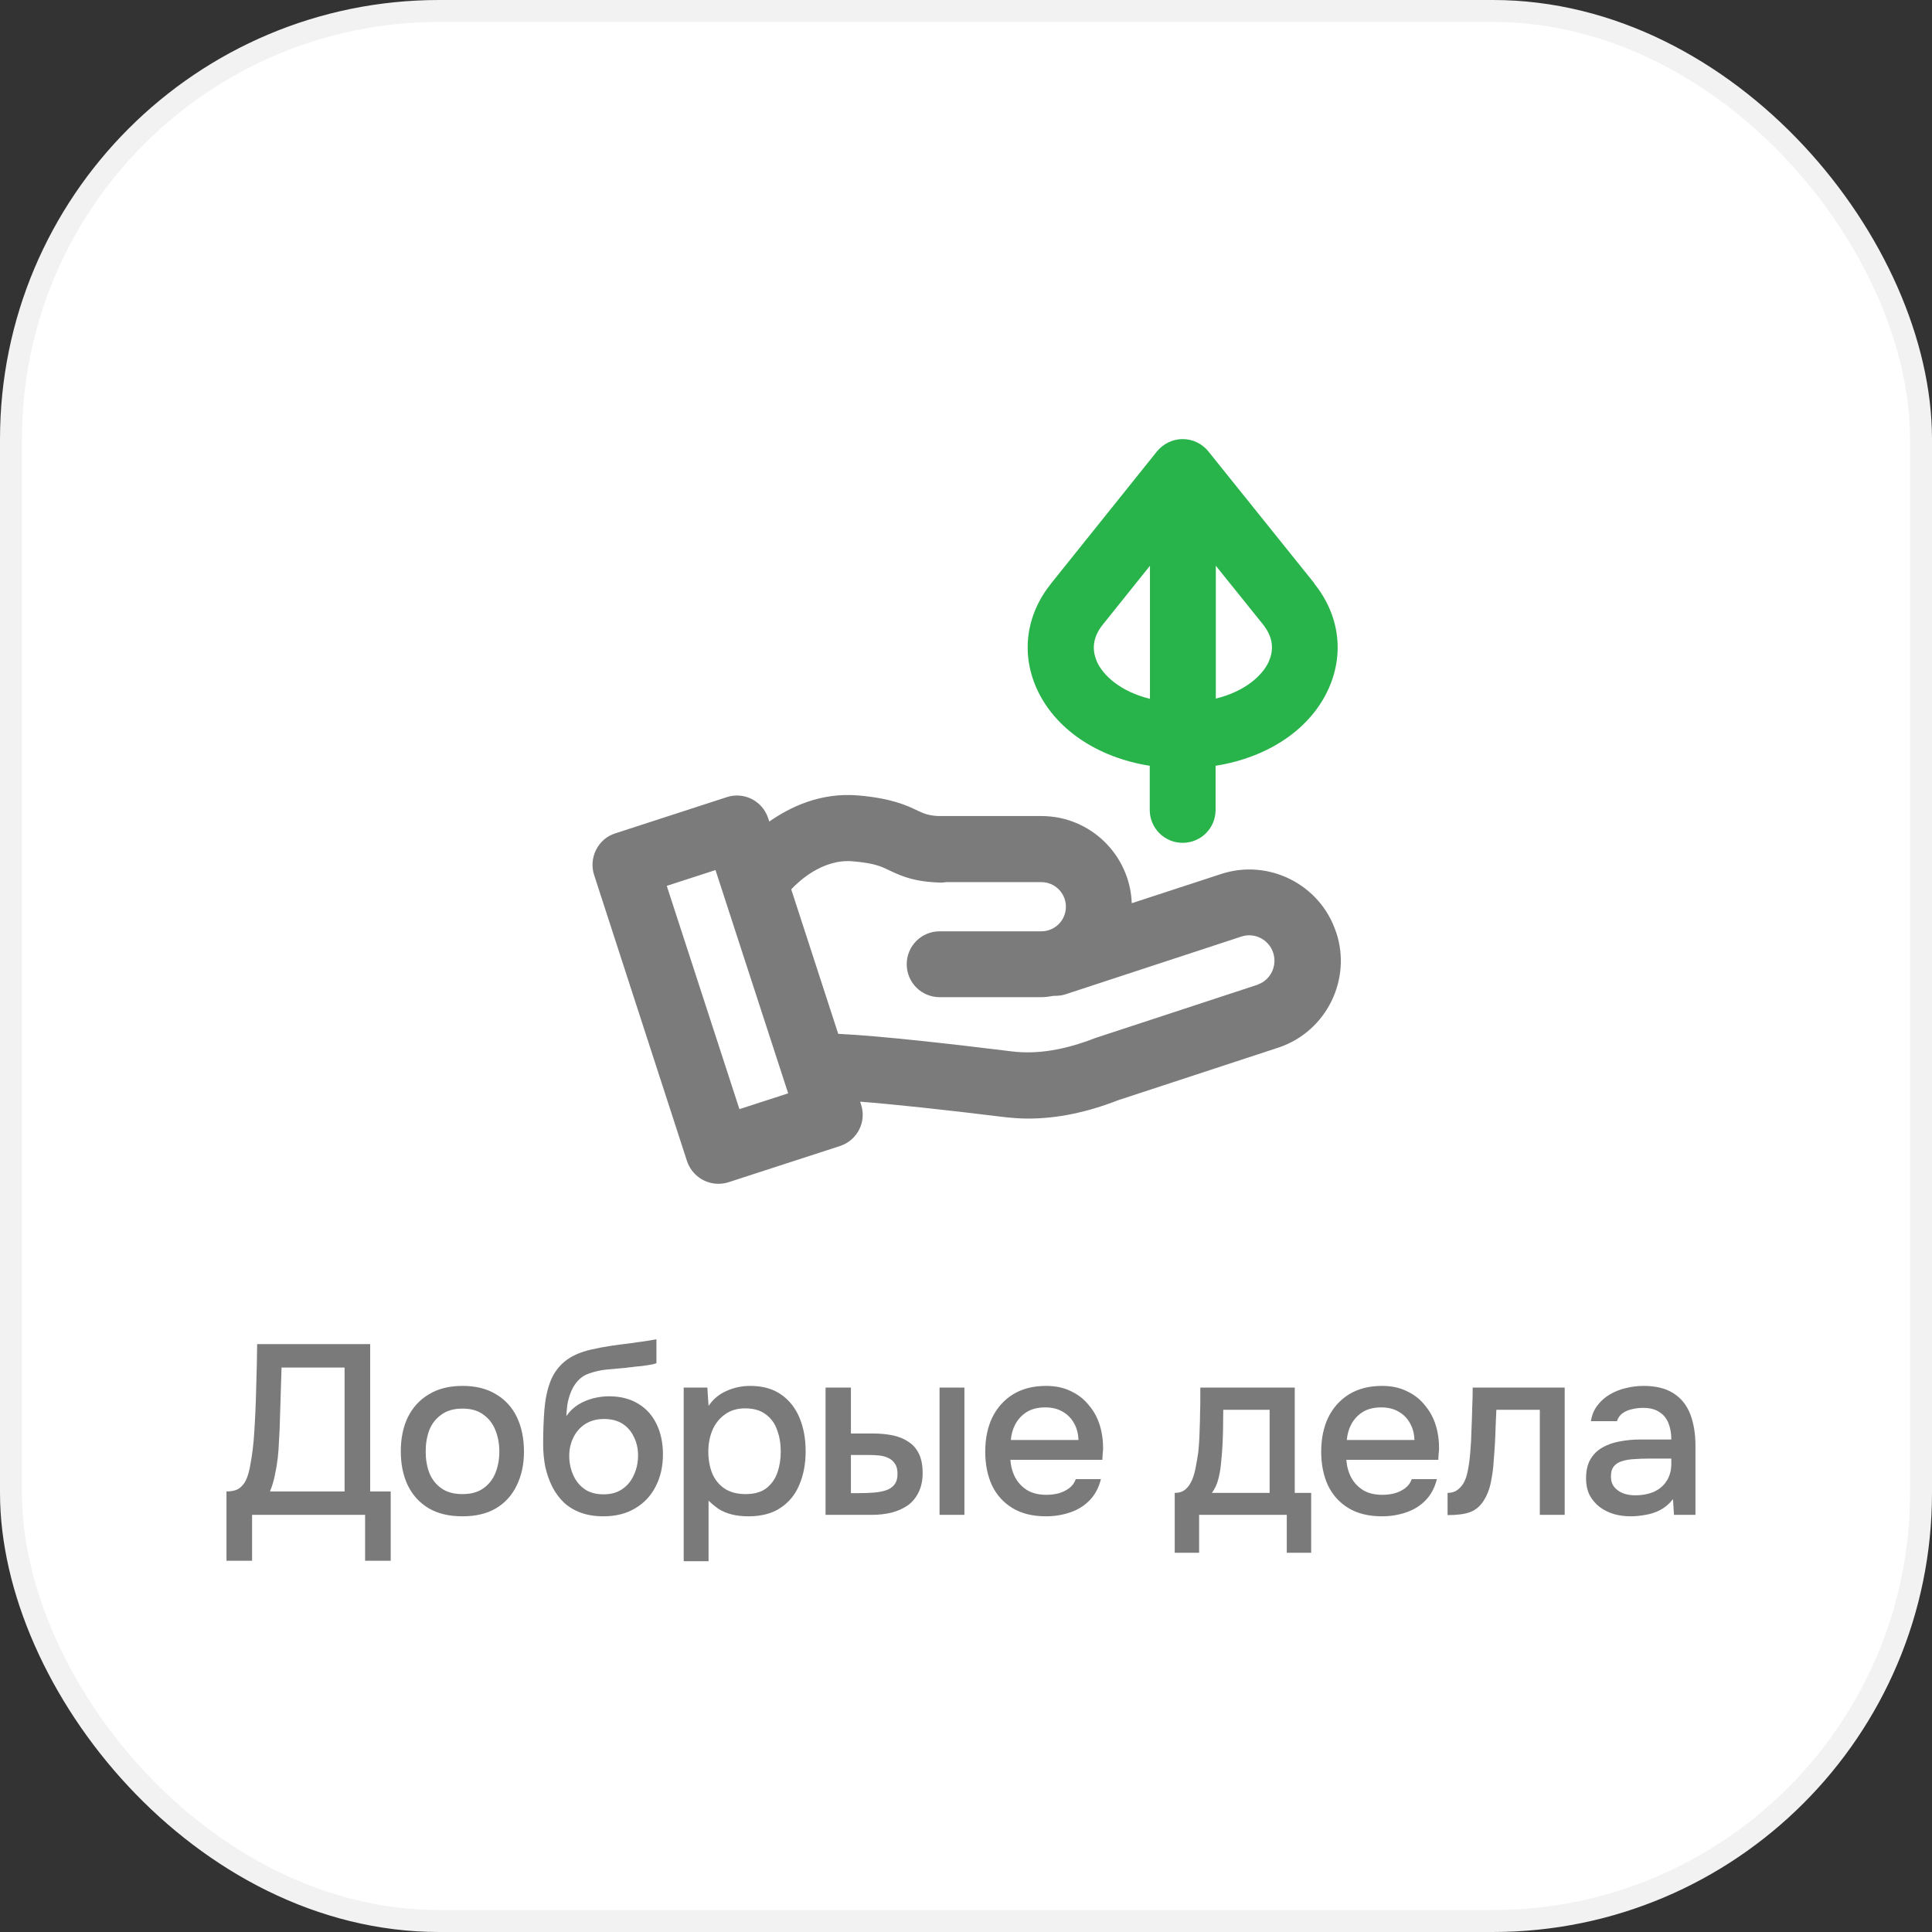
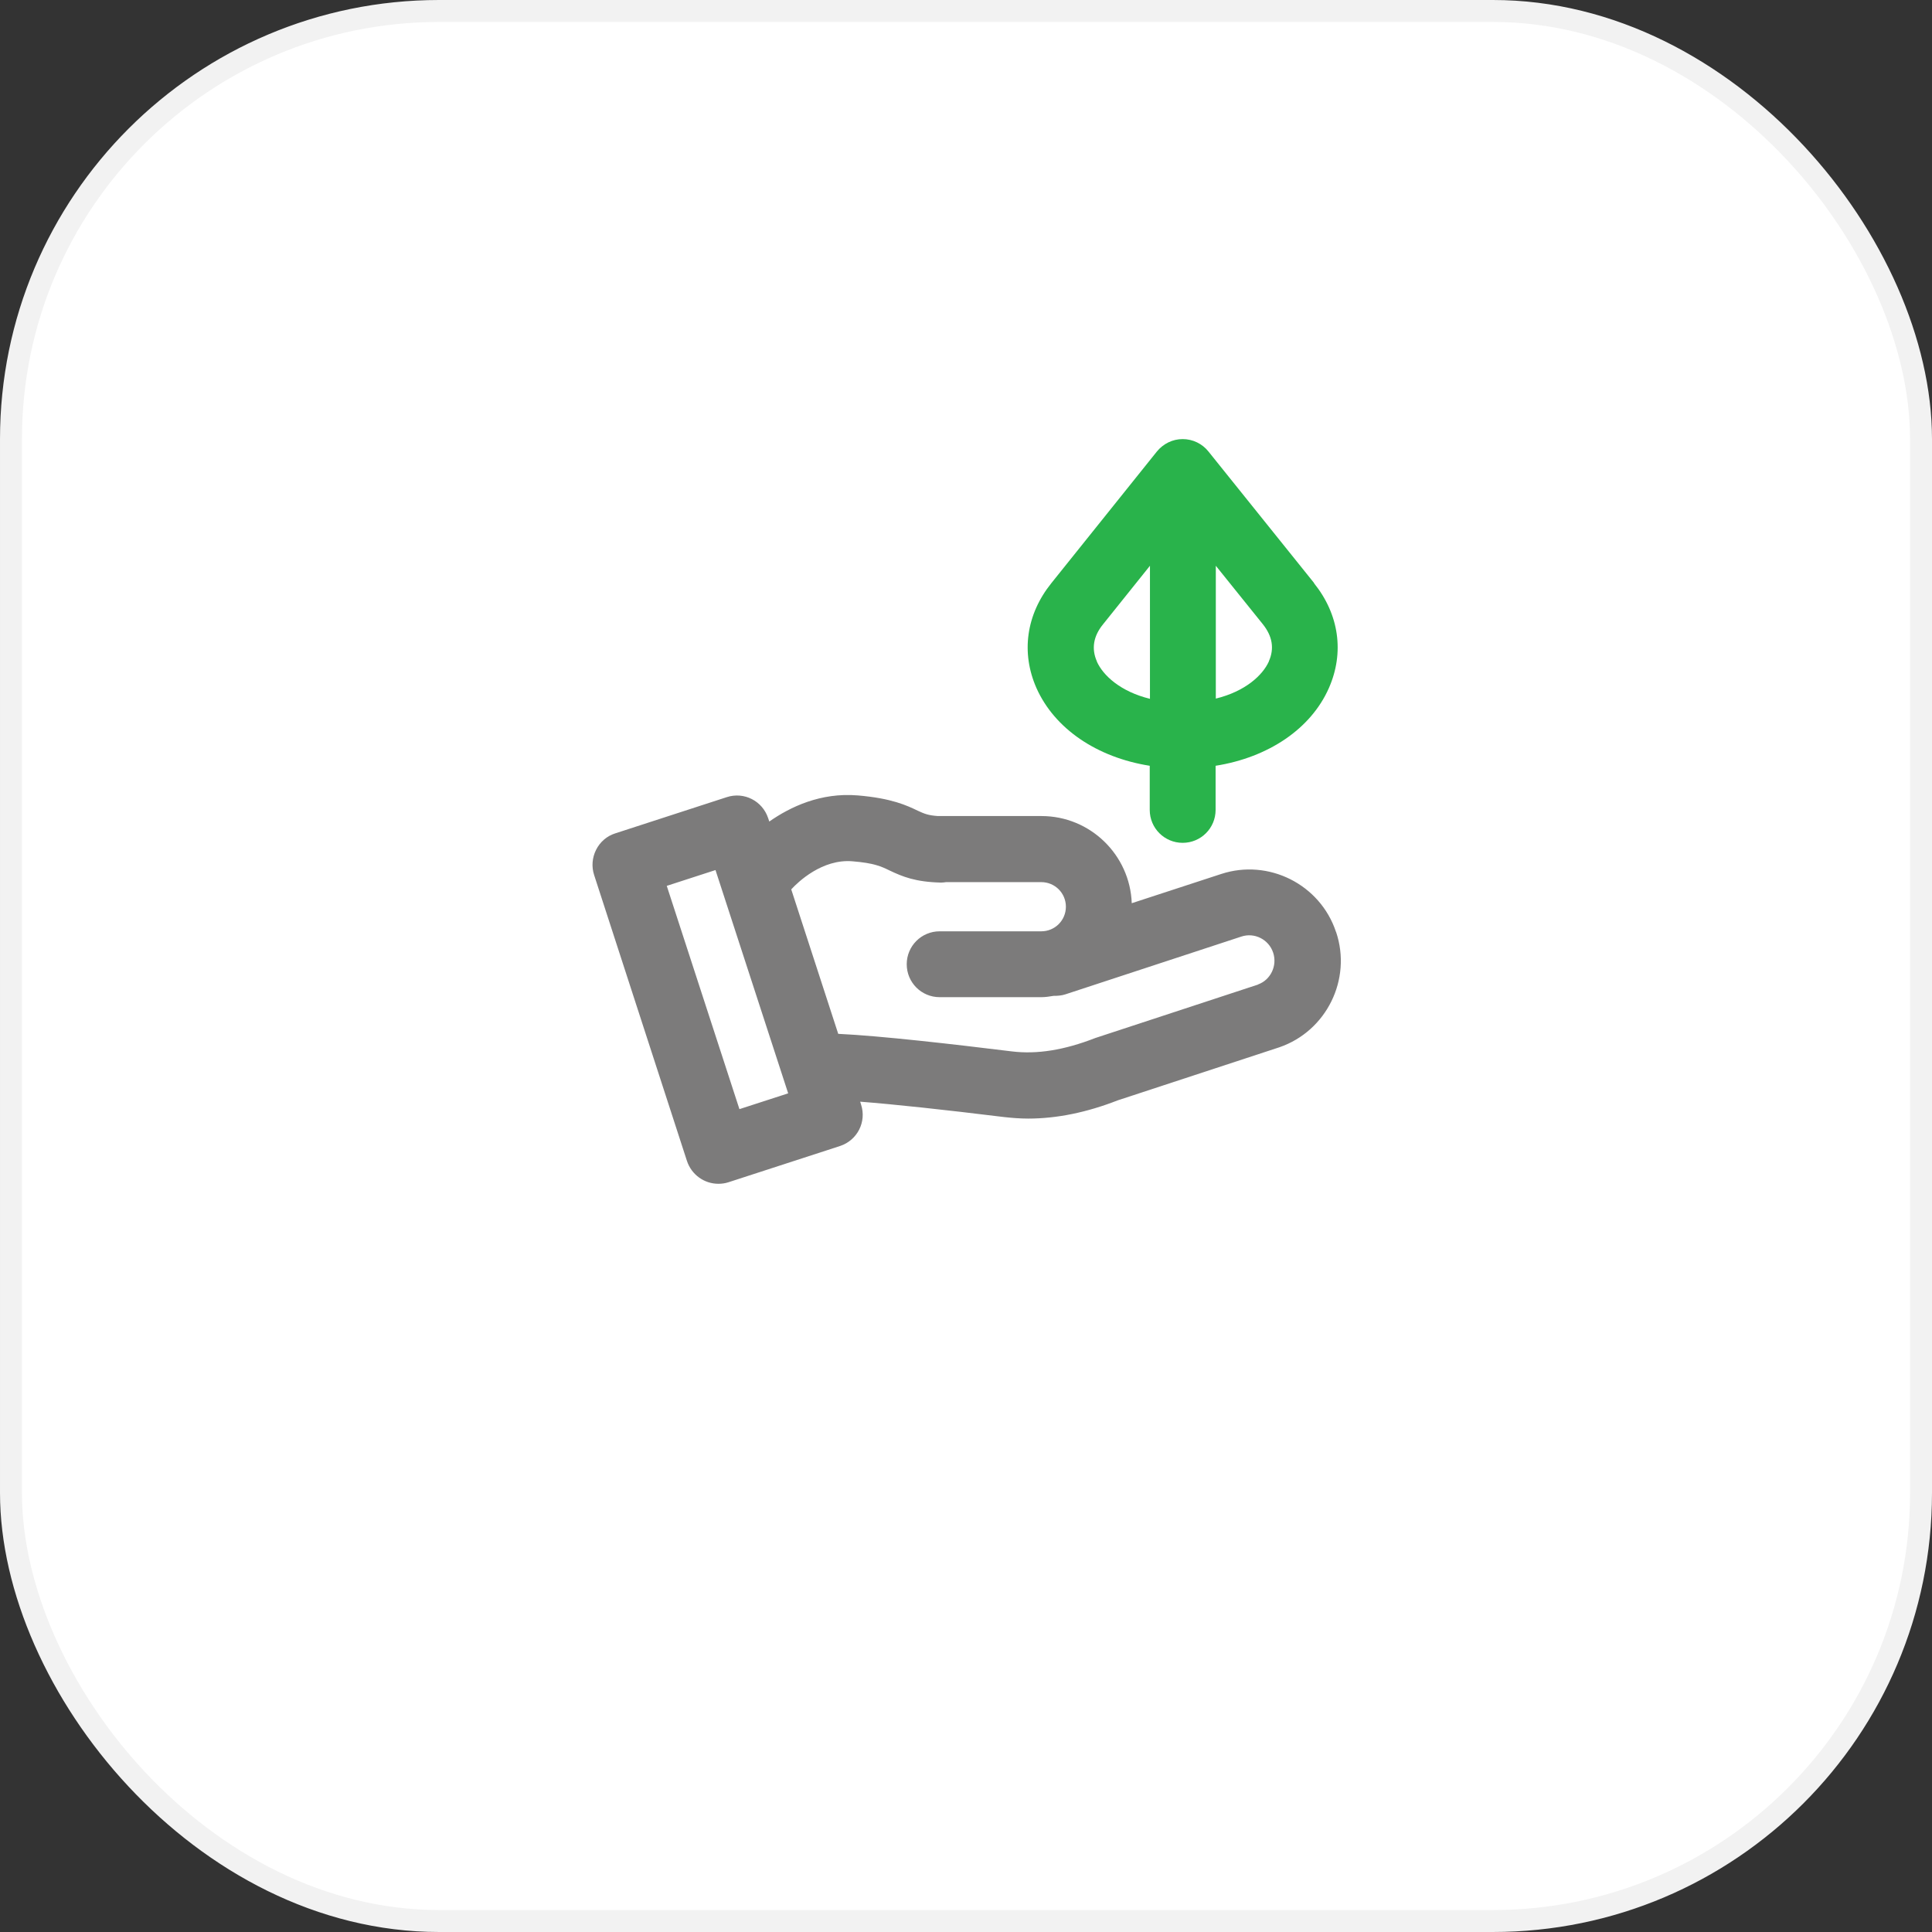
<svg xmlns="http://www.w3.org/2000/svg" width="88" height="88" viewBox="0 0 88 88" fill="none">
  <rect x="0" y="0" width="88" height="88" fill="#333333" stroke="none" />
  <rect x="0.5" y="0.5" width="87" height="87" rx="19.5" fill="white" />
  <rect x="0.5" y="0.5" width="87" height="87" rx="19.5" stroke="#F2F2F2" />
  <g clip-path="url(#clip0_607_33914)">
    <path d="M60.85 42.44C60.13 40.28 57.78 39.1 55.62 39.81L51.55 41.14C51.47 38.94 49.66 37.17 47.44 37.17H42.81C42.81 37.17 42.75 37.17 42.72 37.17C42.29 37.14 42.11 37.07 41.81 36.93C41.31 36.69 40.62 36.36 39.07 36.23C37.38 36.09 36 36.75 35.04 37.42L34.99 37.27C34.73 36.48 33.89 36.05 33.1 36.31L28.02 37.96C27.64 38.08 27.33 38.35 27.15 38.71C26.97 39.07 26.94 39.48 27.06 39.85L31.29 52.88C31.5 53.51 32.08 53.92 32.72 53.92C32.87 53.92 33.03 53.9 33.18 53.85L38.26 52.2C39.05 51.94 39.48 51.1 39.22 50.31L39.18 50.18C40.72 50.3 42.97 50.54 45.73 50.88C46.09 50.92 46.46 50.95 46.83 50.95C48.14 50.95 49.5 50.67 50.91 50.12L58.28 47.7C60.42 46.96 61.58 44.61 60.86 42.46L60.85 42.44ZM33.68 50.52L30.37 40.35L32.59 39.63L35.9 49.8L33.68 50.52ZM57.32 44.84L49.89 47.28C48.48 47.83 47.24 48.03 46.09 47.89C43.41 47.56 40.1 47.18 38.18 47.09L36.04 40.51C36.35 40.17 37.45 39.12 38.82 39.23C39.82 39.31 40.15 39.47 40.52 39.65C41.11 39.93 41.69 40.17 42.84 40.2C42.85 40.2 42.87 40.2 42.88 40.2C42.95 40.2 43.02 40.19 43.09 40.18H47.43C48.05 40.18 48.55 40.68 48.55 41.3C48.55 41.92 48.05 42.42 47.43 42.42H42.8C41.97 42.42 41.3 43.09 41.3 43.92C41.3 44.75 41.97 45.42 42.8 45.42H47.43C47.62 45.42 47.81 45.39 47.99 45.36C48.17 45.36 48.35 45.35 48.53 45.29L56.54 42.66C57.14 42.46 57.79 42.79 57.99 43.39C58.19 43.99 57.87 44.64 57.3 44.84H57.32Z" fill="#7C7B7B" />
    <path d="M59.859 26.56L55.039 20.56C54.759 20.21 54.329 20 53.869 20C53.409 20 52.989 20.21 52.699 20.56L47.889 26.56C46.739 27.99 46.499 29.73 47.209 31.34C48.039 33.2 49.969 34.5 52.369 34.88V36.89C52.369 37.72 53.039 38.39 53.869 38.39C54.699 38.39 55.369 37.72 55.369 36.89V34.88C57.769 34.5 59.709 33.2 60.529 31.34C61.239 29.73 60.999 27.99 59.849 26.56H59.859ZM49.959 30.12C49.709 29.55 49.799 28.98 50.239 28.44L52.379 25.77V31.83C51.029 31.5 50.239 30.76 49.959 30.13V30.12ZM57.799 30.12C57.519 30.75 56.729 31.49 55.379 31.82V25.77L57.519 28.43C57.959 28.98 58.049 29.54 57.799 30.11V30.12Z" fill="#29B34B" />
  </g>
-   <path d="M10.316 71.09V67.933C10.595 67.933 10.804 67.874 10.943 67.757C11.083 67.64 11.185 67.489 11.251 67.306C11.317 67.13 11.369 66.928 11.405 66.701C11.449 66.474 11.486 66.235 11.515 65.986C11.545 65.737 11.567 65.487 11.581 65.238C11.625 64.556 11.655 63.881 11.669 63.214C11.691 62.547 11.706 61.883 11.713 61.223H16.861V67.933H17.796V71.09H16.63V69H11.482V71.09H10.316ZM12.296 67.933H15.695V62.29H12.824L12.736 65.117C12.729 65.286 12.718 65.484 12.703 65.711C12.696 65.938 12.678 66.18 12.648 66.437C12.619 66.686 12.575 66.943 12.516 67.207C12.465 67.464 12.392 67.706 12.296 67.933ZM21.061 69.066C20.459 69.066 19.95 68.945 19.532 68.703C19.114 68.454 18.795 68.105 18.575 67.658C18.362 67.211 18.256 66.694 18.256 66.107C18.256 65.513 18.362 64.996 18.575 64.556C18.795 64.109 19.114 63.76 19.532 63.511C19.95 63.254 20.463 63.126 21.072 63.126C21.673 63.126 22.183 63.254 22.601 63.511C23.019 63.76 23.334 64.109 23.547 64.556C23.759 65.003 23.866 65.524 23.866 66.118C23.866 66.697 23.756 67.211 23.536 67.658C23.323 68.105 23.008 68.454 22.59 68.703C22.179 68.945 21.669 69.066 21.061 69.066ZM21.061 68.054C21.457 68.054 21.776 67.966 22.018 67.79C22.267 67.614 22.451 67.379 22.568 67.086C22.685 66.793 22.744 66.47 22.744 66.118C22.744 65.766 22.685 65.443 22.568 65.15C22.451 64.849 22.267 64.611 22.018 64.435C21.776 64.252 21.457 64.16 21.061 64.16C20.672 64.16 20.353 64.252 20.104 64.435C19.855 64.611 19.671 64.846 19.554 65.139C19.444 65.432 19.389 65.759 19.389 66.118C19.389 66.47 19.444 66.793 19.554 67.086C19.671 67.379 19.855 67.614 20.104 67.79C20.353 67.966 20.672 68.054 21.061 68.054ZM27.479 69.066C27.098 69.066 26.757 69.011 26.456 68.901C26.155 68.791 25.899 68.637 25.686 68.439C25.473 68.234 25.297 67.995 25.158 67.724C25.019 67.445 24.912 67.145 24.839 66.822C24.773 66.492 24.74 66.144 24.74 65.777C24.74 65.22 24.758 64.703 24.795 64.226C24.832 63.749 24.92 63.324 25.059 62.95C25.198 62.576 25.418 62.264 25.719 62.015C26.02 61.766 26.43 61.582 26.951 61.465C27.244 61.399 27.538 61.344 27.831 61.3C28.132 61.256 28.44 61.216 28.755 61.179C28.931 61.15 29.085 61.128 29.217 61.113C29.349 61.091 29.47 61.073 29.58 61.058C29.697 61.036 29.804 61.018 29.899 61.003V62.092C29.826 62.121 29.741 62.143 29.646 62.158C29.558 62.173 29.466 62.187 29.371 62.202C29.276 62.217 29.18 62.228 29.085 62.235C28.99 62.242 28.894 62.253 28.799 62.268C28.704 62.275 28.612 62.286 28.524 62.301C28.245 62.323 27.956 62.349 27.655 62.378C27.362 62.407 27.083 62.47 26.819 62.565C26.562 62.653 26.35 62.822 26.181 63.071C26.1 63.188 26.031 63.328 25.972 63.489C25.913 63.65 25.869 63.819 25.84 63.995C25.818 64.171 25.803 64.34 25.796 64.501C25.95 64.281 26.133 64.105 26.346 63.973C26.566 63.841 26.797 63.746 27.039 63.687C27.281 63.628 27.512 63.599 27.732 63.599C28.26 63.599 28.707 63.713 29.074 63.94C29.441 64.16 29.719 64.472 29.91 64.875C30.101 65.271 30.196 65.729 30.196 66.25C30.196 66.793 30.086 67.277 29.866 67.702C29.653 68.127 29.342 68.461 28.931 68.703C28.528 68.945 28.044 69.066 27.479 69.066ZM27.49 68.065C27.835 68.065 28.121 67.984 28.348 67.823C28.583 67.662 28.759 67.445 28.876 67.174C29.001 66.903 29.063 66.609 29.063 66.294C29.063 65.986 29.001 65.707 28.876 65.458C28.759 65.201 28.586 65 28.359 64.853C28.132 64.706 27.849 64.633 27.512 64.633C27.182 64.633 26.896 64.71 26.654 64.864C26.419 65.018 26.24 65.223 26.115 65.48C25.99 65.737 25.928 66.015 25.928 66.316C25.928 66.617 25.987 66.903 26.104 67.174C26.221 67.445 26.394 67.662 26.621 67.823C26.848 67.984 27.138 68.065 27.49 68.065ZM31.141 71.112V63.203H32.219L32.274 64.039C32.48 63.731 32.751 63.504 33.088 63.357C33.426 63.203 33.785 63.126 34.166 63.126C34.738 63.126 35.211 63.258 35.585 63.522C35.959 63.786 36.238 64.142 36.421 64.589C36.605 65.036 36.696 65.542 36.696 66.107C36.696 66.672 36.601 67.178 36.41 67.625C36.227 68.072 35.941 68.424 35.552 68.681C35.171 68.938 34.683 69.066 34.089 69.066C33.803 69.066 33.547 69.037 33.319 68.978C33.092 68.919 32.894 68.835 32.725 68.725C32.557 68.608 32.406 68.483 32.274 68.351V71.112H31.141ZM33.957 68.054C34.353 68.054 34.669 67.966 34.903 67.79C35.138 67.607 35.307 67.368 35.409 67.075C35.512 66.782 35.563 66.463 35.563 66.118C35.563 65.759 35.508 65.432 35.398 65.139C35.296 64.838 35.123 64.6 34.881 64.424C34.647 64.241 34.331 64.149 33.935 64.149C33.576 64.149 33.272 64.241 33.022 64.424C32.773 64.6 32.582 64.838 32.45 65.139C32.326 65.44 32.263 65.766 32.263 66.118C32.263 66.477 32.322 66.807 32.439 67.108C32.564 67.401 32.751 67.632 33 67.801C33.257 67.97 33.576 68.054 33.957 68.054ZM37.603 69V63.203H38.758V65.293H39.737C40.082 65.293 40.393 65.322 40.672 65.381C40.951 65.44 41.189 65.539 41.387 65.678C41.592 65.81 41.75 65.993 41.86 66.228C41.97 66.455 42.025 66.745 42.025 67.097C42.025 67.434 41.963 67.728 41.838 67.977C41.721 68.219 41.556 68.417 41.343 68.571C41.13 68.718 40.881 68.828 40.595 68.901C40.316 68.967 40.016 69 39.693 69H37.603ZM38.758 68.01H39.11C39.345 68.01 39.565 68.003 39.77 67.988C39.983 67.973 40.17 67.94 40.331 67.889C40.5 67.838 40.632 67.753 40.727 67.636C40.83 67.511 40.881 67.343 40.881 67.13C40.881 66.932 40.841 66.778 40.76 66.668C40.687 66.551 40.584 66.463 40.452 66.404C40.327 66.345 40.188 66.309 40.034 66.294C39.88 66.279 39.726 66.272 39.572 66.272H38.758V68.01ZM42.795 69V63.203H43.928V69H42.795ZM47.648 69.066C47.039 69.066 46.529 68.941 46.119 68.692C45.708 68.443 45.397 68.098 45.184 67.658C44.978 67.211 44.876 66.697 44.876 66.118C44.876 65.531 44.982 65.014 45.195 64.567C45.415 64.12 45.73 63.768 46.141 63.511C46.559 63.254 47.061 63.126 47.648 63.126C48.081 63.126 48.458 63.207 48.781 63.368C49.111 63.522 49.386 63.738 49.606 64.017C49.833 64.288 49.998 64.596 50.101 64.941C50.203 65.286 50.251 65.649 50.244 66.03C50.236 66.111 50.229 66.188 50.222 66.261C50.222 66.334 50.218 66.411 50.211 66.492H46.02C46.042 66.785 46.115 67.053 46.24 67.295C46.372 67.537 46.555 67.731 46.79 67.878C47.025 68.017 47.314 68.087 47.659 68.087C47.849 68.087 48.033 68.065 48.209 68.021C48.392 67.97 48.553 67.893 48.693 67.79C48.84 67.68 48.942 67.541 49.001 67.372H50.145C50.05 67.761 49.877 68.083 49.628 68.34C49.386 68.589 49.089 68.773 48.737 68.89C48.392 69.007 48.029 69.066 47.648 69.066ZM46.042 65.59H49.122C49.114 65.304 49.048 65.051 48.924 64.831C48.799 64.604 48.627 64.428 48.407 64.303C48.187 64.171 47.923 64.105 47.615 64.105C47.278 64.105 46.995 64.175 46.768 64.314C46.548 64.453 46.376 64.637 46.251 64.864C46.133 65.084 46.064 65.326 46.042 65.59ZM53.507 70.727V67.999C53.712 67.999 53.877 67.944 54.002 67.834C54.127 67.724 54.225 67.581 54.299 67.405C54.372 67.229 54.427 67.035 54.464 66.822C54.508 66.602 54.544 66.389 54.574 66.184C54.611 65.854 54.633 65.52 54.64 65.183C54.654 64.838 54.662 64.552 54.662 64.325C54.669 64.142 54.673 63.958 54.673 63.775C54.673 63.584 54.673 63.394 54.673 63.203H58.974V67.999H59.722V70.727H58.611V69H54.618V70.727H53.507ZM55.201 67.999H57.83V64.215H55.718C55.718 64.501 55.714 64.816 55.707 65.161C55.7 65.506 55.685 65.832 55.663 66.14C55.648 66.316 55.63 66.514 55.608 66.734C55.586 66.954 55.545 67.174 55.487 67.394C55.428 67.614 55.333 67.816 55.201 67.999ZM62.951 69.066C62.342 69.066 61.832 68.941 61.422 68.692C61.011 68.443 60.699 68.098 60.487 67.658C60.281 67.211 60.179 66.697 60.179 66.118C60.179 65.531 60.285 65.014 60.498 64.567C60.718 64.12 61.033 63.768 61.444 63.511C61.862 63.254 62.364 63.126 62.951 63.126C63.383 63.126 63.761 63.207 64.084 63.368C64.414 63.522 64.689 63.738 64.909 64.017C65.136 64.288 65.301 64.596 65.404 64.941C65.506 65.286 65.554 65.649 65.547 66.03C65.539 66.111 65.532 66.188 65.525 66.261C65.525 66.334 65.521 66.411 65.514 66.492H61.323C61.345 66.785 61.418 67.053 61.543 67.295C61.675 67.537 61.858 67.731 62.093 67.878C62.327 68.017 62.617 68.087 62.962 68.087C63.152 68.087 63.336 68.065 63.512 68.021C63.695 67.97 63.856 67.893 63.996 67.79C64.142 67.68 64.245 67.541 64.304 67.372H65.448C65.352 67.761 65.18 68.083 64.931 68.34C64.689 68.589 64.392 68.773 64.04 68.89C63.695 69.007 63.332 69.066 62.951 69.066ZM61.345 65.59H64.425C64.417 65.304 64.351 65.051 64.227 64.831C64.102 64.604 63.93 64.428 63.71 64.303C63.49 64.171 63.226 64.105 62.918 64.105C62.58 64.105 62.298 64.175 62.071 64.314C61.851 64.453 61.678 64.637 61.554 64.864C61.436 65.084 61.367 65.326 61.345 65.59ZM65.935 69.011V67.999C66.089 67.999 66.221 67.966 66.331 67.9C66.449 67.827 66.551 67.724 66.639 67.592C66.735 67.445 66.808 67.24 66.859 66.976C66.911 66.712 66.947 66.437 66.969 66.151C66.999 65.806 67.017 65.465 67.024 65.128C67.039 64.791 67.05 64.461 67.057 64.138C67.072 63.815 67.079 63.504 67.079 63.203H71.27V69H70.137V64.215H68.157C68.15 64.457 68.139 64.71 68.124 64.974C68.117 65.238 68.106 65.502 68.091 65.766C68.077 66.023 68.058 66.279 68.036 66.536C68.022 66.829 67.981 67.141 67.915 67.471C67.857 67.801 67.743 68.098 67.574 68.362C67.406 68.619 67.197 68.791 66.947 68.879C66.705 68.967 66.368 69.011 65.935 69.011ZM74.267 69.066C74.01 69.066 73.761 69.033 73.519 68.967C73.277 68.894 73.061 68.787 72.87 68.648C72.68 68.501 72.525 68.322 72.408 68.109C72.298 67.889 72.243 67.632 72.243 67.339C72.243 66.987 72.309 66.697 72.441 66.47C72.581 66.235 72.764 66.056 72.991 65.931C73.219 65.799 73.479 65.707 73.772 65.656C74.073 65.597 74.385 65.568 74.707 65.568H76.126C76.126 65.282 76.082 65.033 75.994 64.82C75.906 64.6 75.767 64.431 75.576 64.314C75.393 64.189 75.147 64.127 74.839 64.127C74.656 64.127 74.48 64.149 74.311 64.193C74.15 64.23 74.01 64.292 73.893 64.38C73.776 64.468 73.695 64.585 73.651 64.732H72.463C72.507 64.453 72.606 64.215 72.76 64.017C72.914 63.812 73.105 63.643 73.332 63.511C73.559 63.379 73.802 63.284 74.058 63.225C74.322 63.159 74.59 63.126 74.861 63.126C75.418 63.126 75.87 63.236 76.214 63.456C76.566 63.676 76.823 63.991 76.984 64.402C77.145 64.813 77.226 65.3 77.226 65.865V69H76.247L76.203 68.285C76.034 68.498 75.84 68.663 75.62 68.78C75.407 68.89 75.184 68.963 74.949 69C74.715 69.044 74.487 69.066 74.267 69.066ZM74.465 68.109C74.802 68.109 75.096 68.054 75.345 67.944C75.594 67.827 75.785 67.662 75.917 67.449C76.056 67.229 76.126 66.969 76.126 66.668V66.437H75.092C74.879 66.437 74.671 66.444 74.465 66.459C74.26 66.466 74.073 66.496 73.904 66.547C73.743 66.591 73.615 66.668 73.519 66.778C73.424 66.888 73.376 67.046 73.376 67.251C73.376 67.449 73.427 67.61 73.53 67.735C73.633 67.86 73.769 67.955 73.937 68.021C74.106 68.08 74.282 68.109 74.465 68.109Z" fill="#7A7A7A" />
  <defs>
    <clipPath id="clip0_607_33914">
      <rect width="40" height="40" fill="white" transform="translate(24 17)" />
    </clipPath>
  </defs>
</svg>